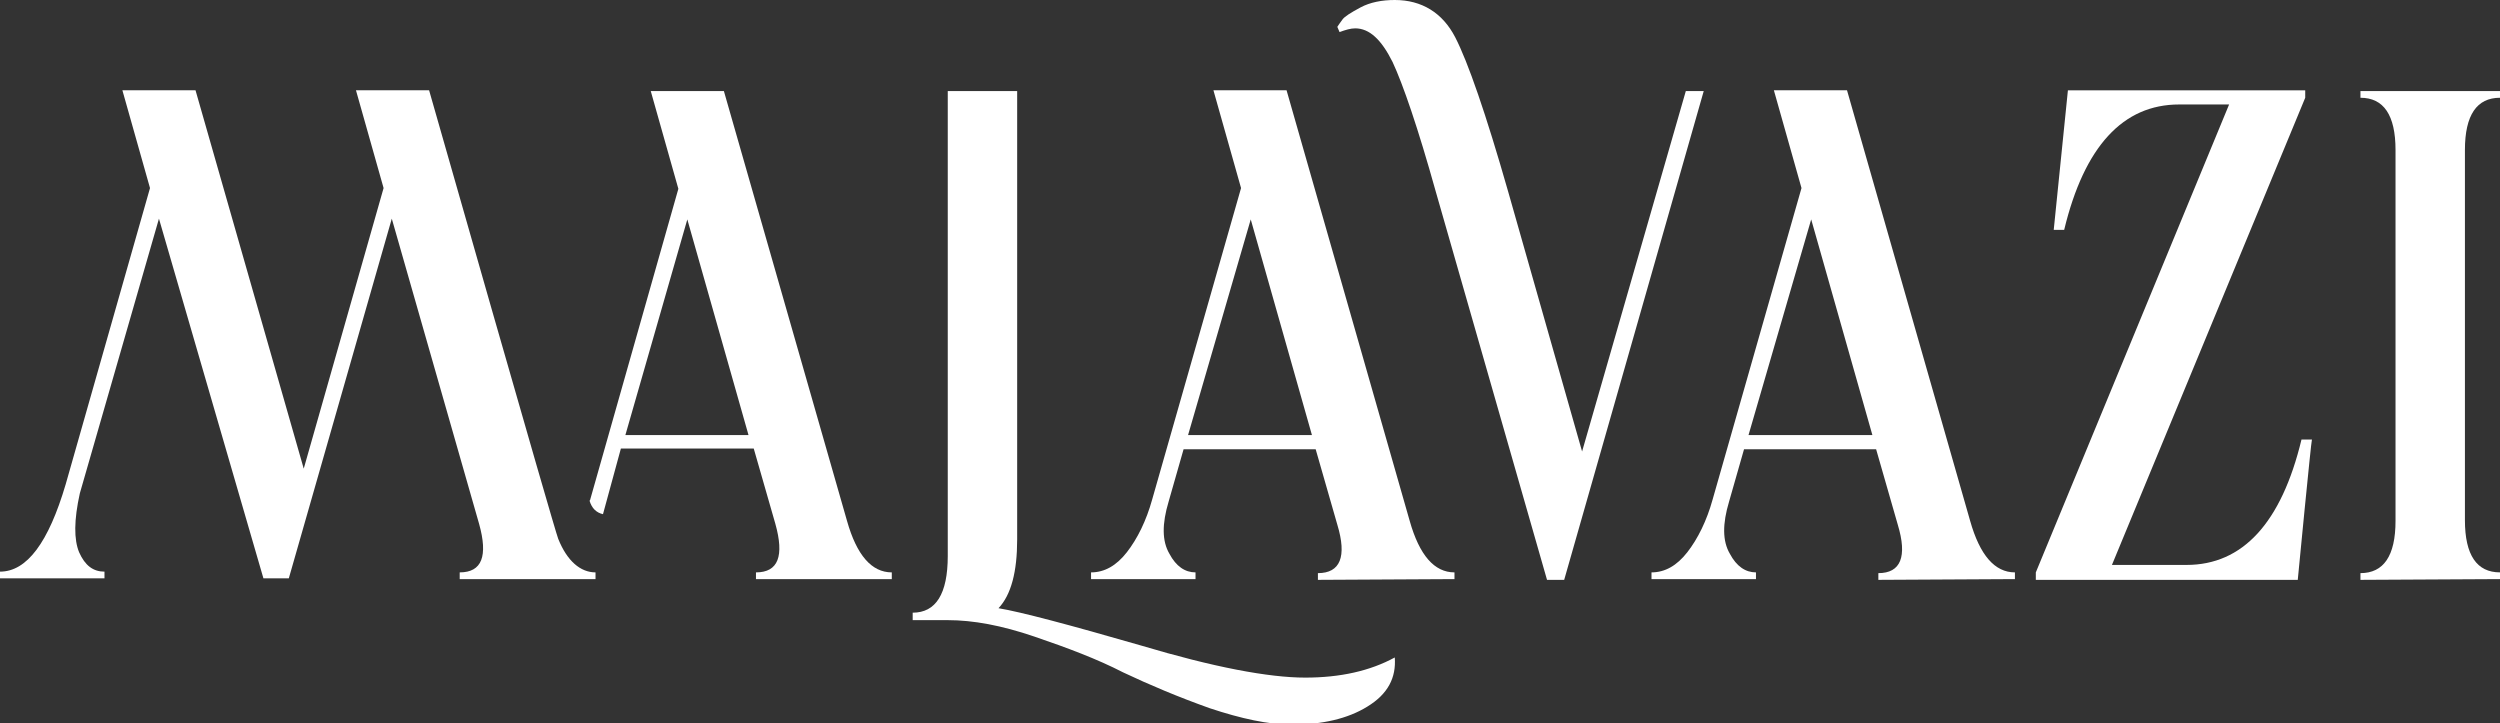
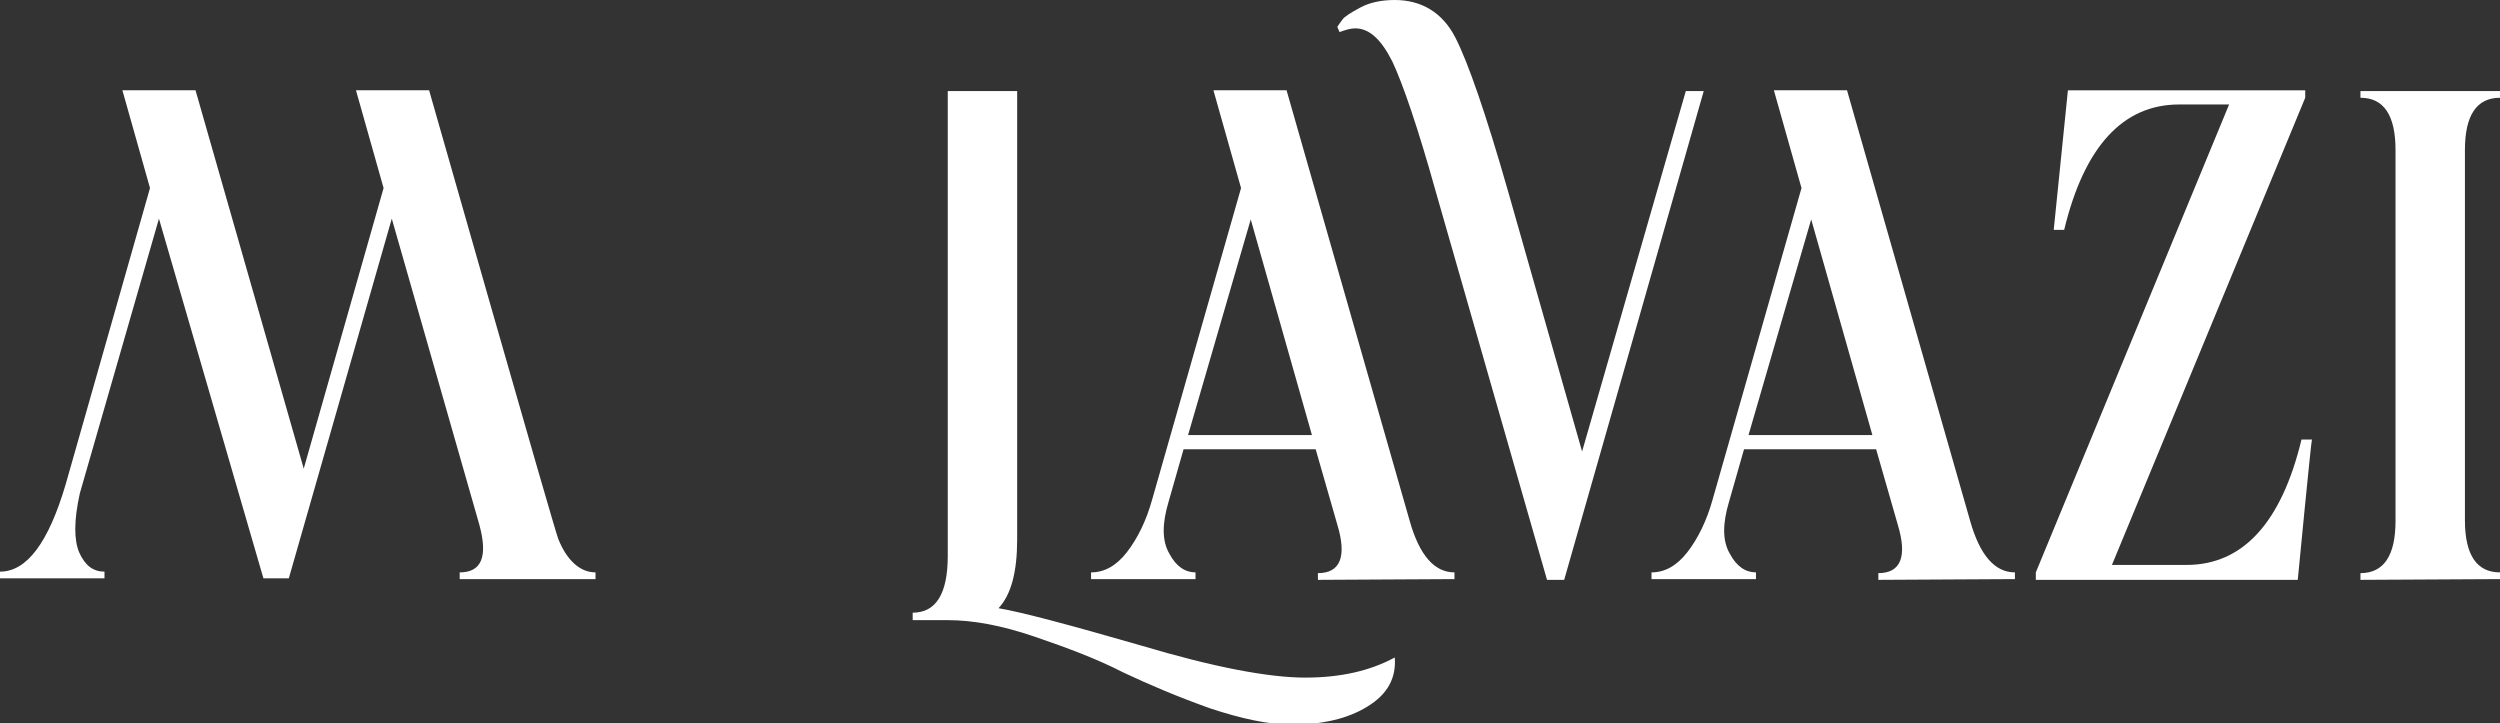
<svg xmlns="http://www.w3.org/2000/svg" xml:space="preserve" style="enable-background:new 0 0 335 96.9;" viewBox="0 0 335 96.9" y="0px" x="0px" id="Layer_2" version="1.1">
  <rect x="0" y="0" width="335" height="96.9" fill="#333333" stroke="none" />
  <style type="text/css">
	.st0{fill:#FFFFFF;}
</style>
  <g id="Layer_1-2">
    <g>
      <path d="M74.8,72.2C74.3,71,57.5,12.1,57.5,12.1h-9.8l3.7,13.1L40.7,62.8L26.2,12.1h0h-9.8l3.7,13.1L8.8,64.9    C6.5,72.7,3.6,76.6,0,76.6v0.9h14v-0.9c-1.5,0-2.6-0.8-3.4-2.6c-0.7-1.7-0.7-4.3,0.1-7.9l10.6-36.8l14,48.2h3.4l13.8-48.2    l11.7,40.9c1.2,4.3,0.4,6.5-2.6,6.5v0.9h18.2v-0.9C77.8,76.7,76,75.2,74.8,72.2L74.8,72.2z" class="st0" />
-       <path d="M113.5,69.8L97,12.2h-9.8l3.7,13.1L79.1,66.9c0,0.1-0.1,0.2-0.1,0.2c0.3,1,0.9,1.6,1.8,1.8l2.4-8.8H101    l2.9,10.1c1.2,4.3,0.4,6.5-2.6,6.5v0.9h18.2v-0.9C116.8,76.7,114.8,74.4,113.5,69.8L113.5,69.8z M83.8,58.3l8.3-28.9l8.2,28.9    H83.8z" class="st0" />
      <g>
        <path d="M186.9,88.1c-3.3,1.8-7.3,2.7-12,2.7c-4.9,0-12.3-1.4-22-4.3c-9.7-2.8-16.1-4.5-19.1-5     c1.7-1.8,2.5-4.9,2.5-9.2V12.2H127v62.3c0,5.1-1.6,7.6-4.7,7.6v1h4.7c3.4,0,7.2,0.7,11.6,2.2s8.4,3,11.9,4.8     c3.6,1.7,7.4,3.3,11.6,4.8c4.2,1.4,7.9,2.2,11,2.2c4.1,0,7.5-0.8,10.1-2.4C186,93,187.1,90.8,186.9,88.1L186.9,88.1z" class="st0" />
        <path d="M176.6,77.7v-0.9c3,0,3.9-2.2,2.6-6.5l-2.9-10.1h-17.7l-2,7c-0.9,3-0.9,5.3,0.1,7c0.9,1.7,2.1,2.5,3.5,2.5     v0.9h-14v-0.9c1.8,0,3.4-0.9,4.8-2.7s2.6-4.2,3.4-7.1l11.9-41.7l-3.7-13.1h9.8l16.5,57.7c1.3,4.6,3.3,6.9,6,6.9v0.9L176.6,77.7     L176.6,77.7z M159.2,58.3h16.6l-8.2-28.9L159.2,58.3L159.2,58.3z" class="st0" />
        <path d="M225.9,12.2L212,60.5l-9.9-34.8c-3-10.5-5.4-17.4-7.1-20.7c-1.7-3.3-4.5-5-8.1-5c-1.7,0-3.3,0.3-4.6,1     c-1.3,0.7-2.1,1.2-2.4,1.6c-0.3,0.4-0.5,0.7-0.7,1l0.3,0.7c0.8-0.3,1.5-0.5,2.1-0.5c1.9,0,3.5,1.5,5,4.5c1.4,3,3.4,8.8,5.8,17.4     l14.9,52h2.3l18.7-65.5L225.9,12.2L225.9,12.2z" class="st0" />
        <path d="M251.7,77.7v-0.9c3,0,3.9-2.2,2.6-6.5l-2.9-10.1h-17.7l-2,7c-0.9,3-0.9,5.3,0.1,7c0.9,1.7,2.1,2.5,3.5,2.5     v0.9h-14v-0.9c1.8,0,3.4-0.9,4.8-2.7s2.6-4.2,3.4-7.1l11.9-41.7l-3.7-13.1h9.8L264,69.8c1.3,4.6,3.3,6.9,6,6.9v0.9L251.7,77.7     L251.7,77.7z M234.3,58.3h16.6l-8.2-28.9L234.3,58.3L234.3,58.3z" class="st0" />
        <path d="M307.9,77.7h-35.1v-1L298.7,14H292c-7.5,0-12.7,5.6-15.4,16.8h-1.4l1.9-18.7h31.8v1l-25.9,62.6h10     c7.5,0,12.7-5.6,15.4-16.8h1.4C309.7,59,307.9,77.7,307.9,77.7z" class="st0" />
        <path d="M316.3,77.7v-0.9c3.1,0,4.7-2.3,4.7-7V20.1c0-4.7-1.6-7-4.7-7v-0.9H335v0.9c-3.1,0-4.7,2.3-4.7,7v49.6     c0,4.7,1.6,7,4.7,7v0.9L316.3,77.7L316.3,77.7z" class="st0" />
      </g>
    </g>
  </g>
</svg>